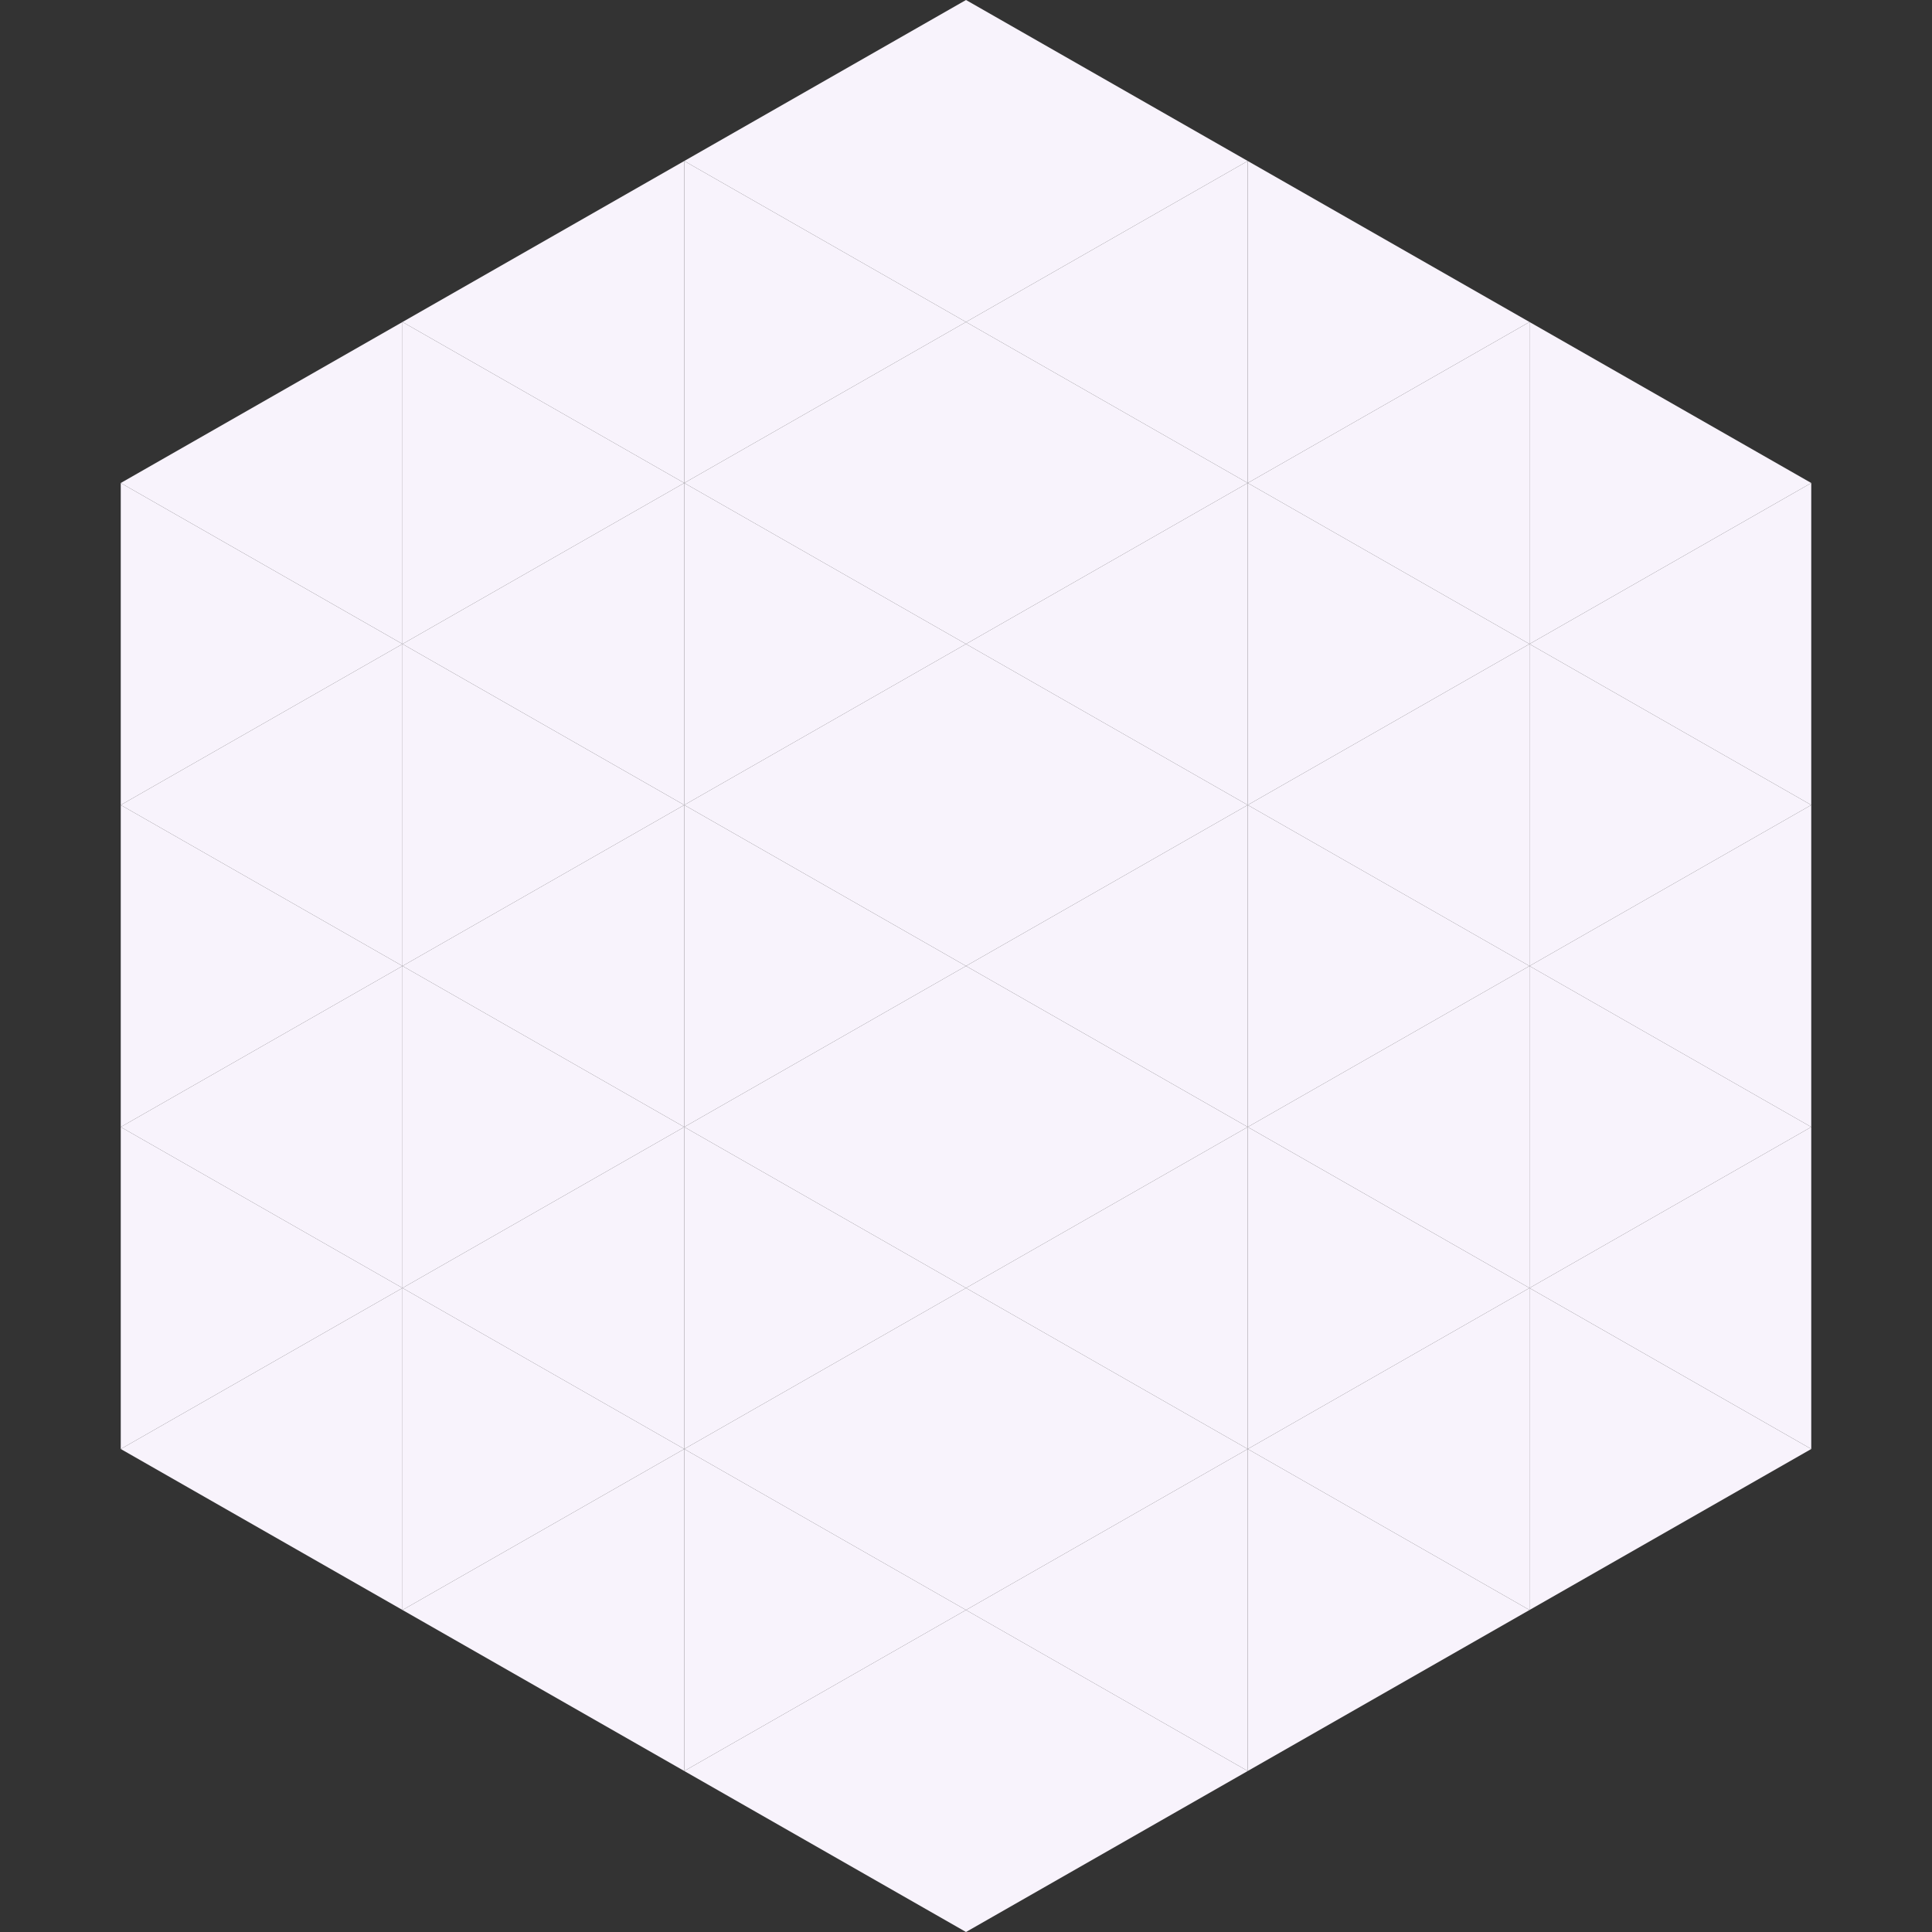
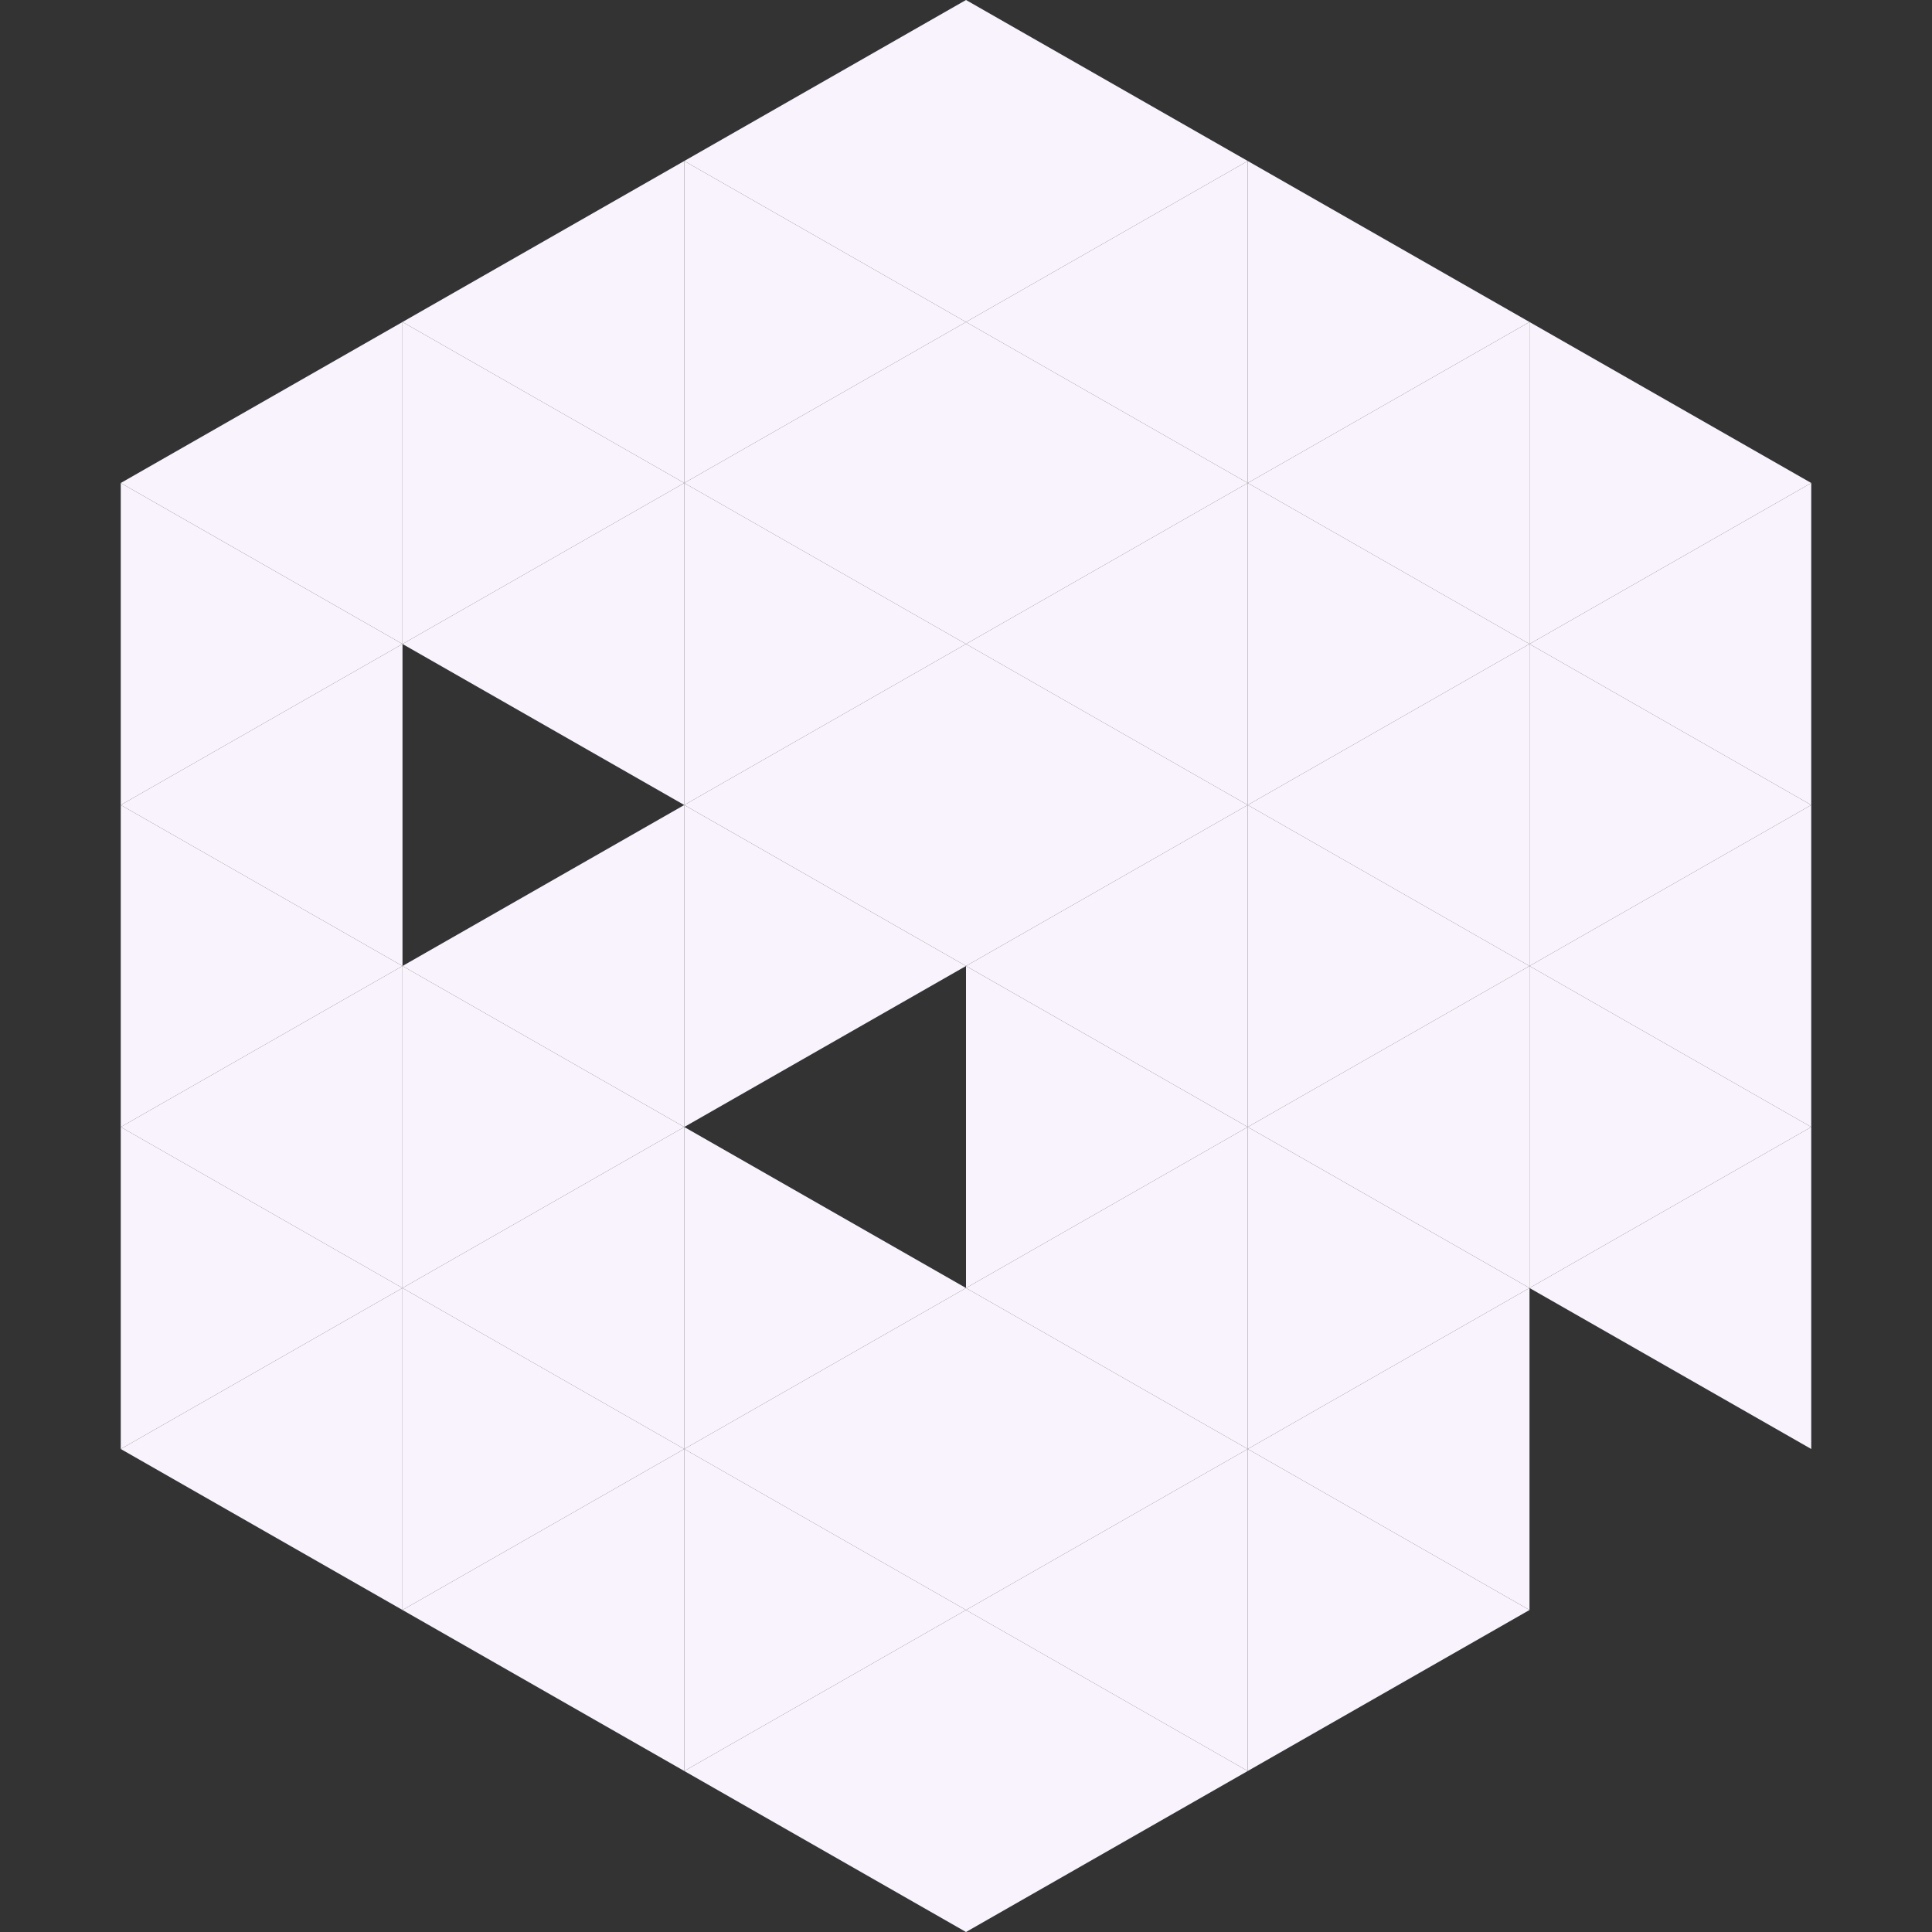
<svg xmlns="http://www.w3.org/2000/svg" width="240" height="240">
  <rect width="100%" height="100%" fill="#333333" stroke="none" />
  <polygon points="50,40 15,60 50,80" style="fill:rgb(248,243,252)" />
  <polygon points="190,40 225,60 190,80" style="fill:rgb(248,243,252)" />
  <polygon points="15,60 50,80 15,100" style="fill:rgb(248,243,252)" />
  <polygon points="225,60 190,80 225,100" style="fill:rgb(248,243,252)" />
  <polygon points="50,80 15,100 50,120" style="fill:rgb(248,243,252)" />
  <polygon points="190,80 225,100 190,120" style="fill:rgb(248,243,252)" />
  <polygon points="15,100 50,120 15,140" style="fill:rgb(248,243,252)" />
  <polygon points="225,100 190,120 225,140" style="fill:rgb(248,243,252)" />
  <polygon points="50,120 15,140 50,160" style="fill:rgb(248,243,252)" />
  <polygon points="190,120 225,140 190,160" style="fill:rgb(248,243,252)" />
  <polygon points="15,140 50,160 15,180" style="fill:rgb(248,243,252)" />
  <polygon points="225,140 190,160 225,180" style="fill:rgb(248,243,252)" />
  <polygon points="50,160 15,180 50,200" style="fill:rgb(248,243,252)" />
-   <polygon points="190,160 225,180 190,200" style="fill:rgb(248,243,252)" />
  <polygon points="15,180 50,200 15,220" style="fill:rgb(255,255,255); fill-opacity:0" />
  <polygon points="225,180 190,200 225,220" style="fill:rgb(255,255,255); fill-opacity:0" />
  <polygon points="50,0 85,20 50,40" style="fill:rgb(255,255,255); fill-opacity:0" />
  <polygon points="190,0 155,20 190,40" style="fill:rgb(255,255,255); fill-opacity:0" />
  <polygon points="85,20 50,40 85,60" style="fill:rgb(248,243,252)" />
  <polygon points="155,20 190,40 155,60" style="fill:rgb(248,243,252)" />
  <polygon points="50,40 85,60 50,80" style="fill:rgb(248,243,252)" />
  <polygon points="190,40 155,60 190,80" style="fill:rgb(248,243,252)" />
  <polygon points="85,60 50,80 85,100" style="fill:rgb(248,243,252)" />
  <polygon points="155,60 190,80 155,100" style="fill:rgb(248,243,252)" />
-   <polygon points="50,80 85,100 50,120" style="fill:rgb(248,243,252)" />
  <polygon points="190,80 155,100 190,120" style="fill:rgb(248,243,252)" />
  <polygon points="85,100 50,120 85,140" style="fill:rgb(248,243,252)" />
  <polygon points="155,100 190,120 155,140" style="fill:rgb(248,243,252)" />
  <polygon points="50,120 85,140 50,160" style="fill:rgb(248,243,252)" />
  <polygon points="190,120 155,140 190,160" style="fill:rgb(248,243,252)" />
  <polygon points="85,140 50,160 85,180" style="fill:rgb(248,243,252)" />
  <polygon points="155,140 190,160 155,180" style="fill:rgb(248,243,252)" />
  <polygon points="50,160 85,180 50,200" style="fill:rgb(248,243,252)" />
  <polygon points="190,160 155,180 190,200" style="fill:rgb(248,243,252)" />
  <polygon points="85,180 50,200 85,220" style="fill:rgb(248,243,252)" />
  <polygon points="155,180 190,200 155,220" style="fill:rgb(248,243,252)" />
  <polygon points="120,0 85,20 120,40" style="fill:rgb(248,243,252)" />
  <polygon points="120,0 155,20 120,40" style="fill:rgb(248,243,252)" />
  <polygon points="85,20 120,40 85,60" style="fill:rgb(248,243,252)" />
  <polygon points="155,20 120,40 155,60" style="fill:rgb(248,243,252)" />
  <polygon points="120,40 85,60 120,80" style="fill:rgb(248,243,252)" />
  <polygon points="120,40 155,60 120,80" style="fill:rgb(248,243,252)" />
  <polygon points="85,60 120,80 85,100" style="fill:rgb(248,243,252)" />
  <polygon points="155,60 120,80 155,100" style="fill:rgb(248,243,252)" />
  <polygon points="120,80 85,100 120,120" style="fill:rgb(248,243,252)" />
  <polygon points="120,80 155,100 120,120" style="fill:rgb(248,243,252)" />
  <polygon points="85,100 120,120 85,140" style="fill:rgb(248,243,252)" />
  <polygon points="155,100 120,120 155,140" style="fill:rgb(248,243,252)" />
-   <polygon points="120,120 85,140 120,160" style="fill:rgb(248,243,252)" />
  <polygon points="120,120 155,140 120,160" style="fill:rgb(248,243,252)" />
  <polygon points="85,140 120,160 85,180" style="fill:rgb(248,243,252)" />
  <polygon points="155,140 120,160 155,180" style="fill:rgb(248,243,252)" />
  <polygon points="120,160 85,180 120,200" style="fill:rgb(248,243,252)" />
  <polygon points="120,160 155,180 120,200" style="fill:rgb(248,243,252)" />
  <polygon points="85,180 120,200 85,220" style="fill:rgb(248,243,252)" />
  <polygon points="155,180 120,200 155,220" style="fill:rgb(248,243,252)" />
  <polygon points="120,200 85,220 120,240" style="fill:rgb(248,243,252)" />
  <polygon points="120,200 155,220 120,240" style="fill:rgb(248,243,252)" />
  <polygon points="85,220 120,240 85,260" style="fill:rgb(255,255,255); fill-opacity:0" />
  <polygon points="155,220 120,240 155,260" style="fill:rgb(255,255,255); fill-opacity:0" />
</svg>